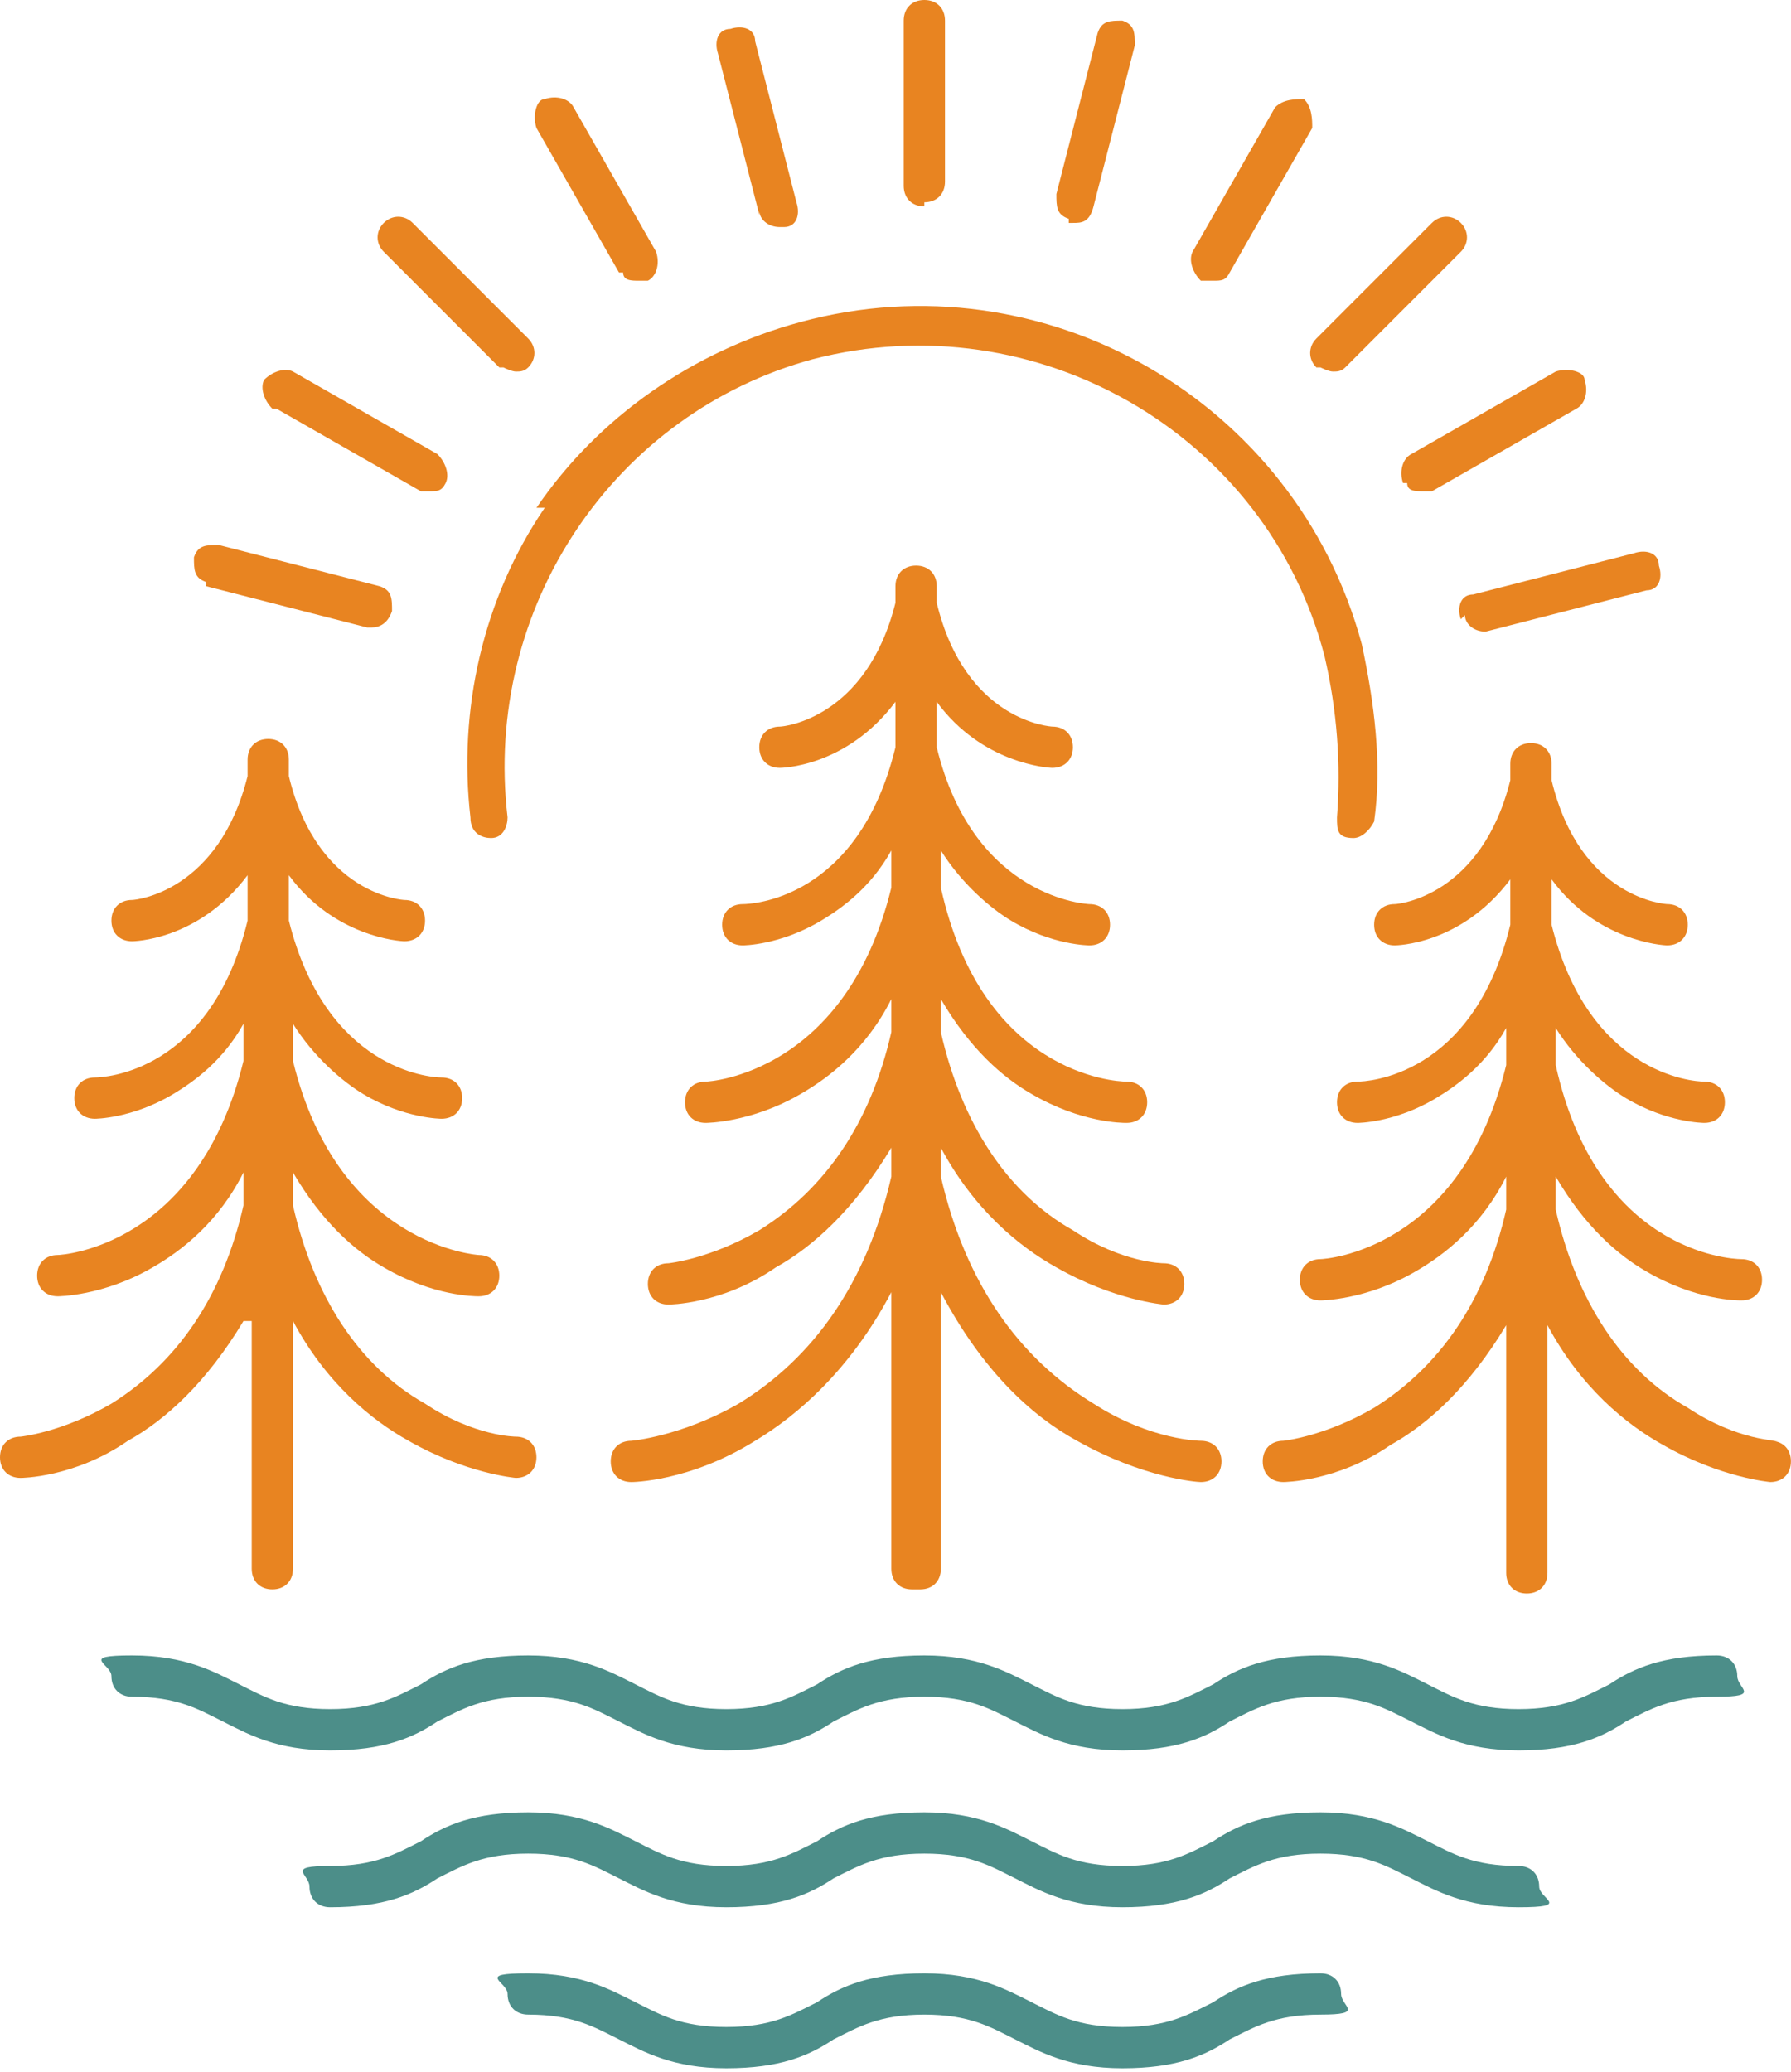
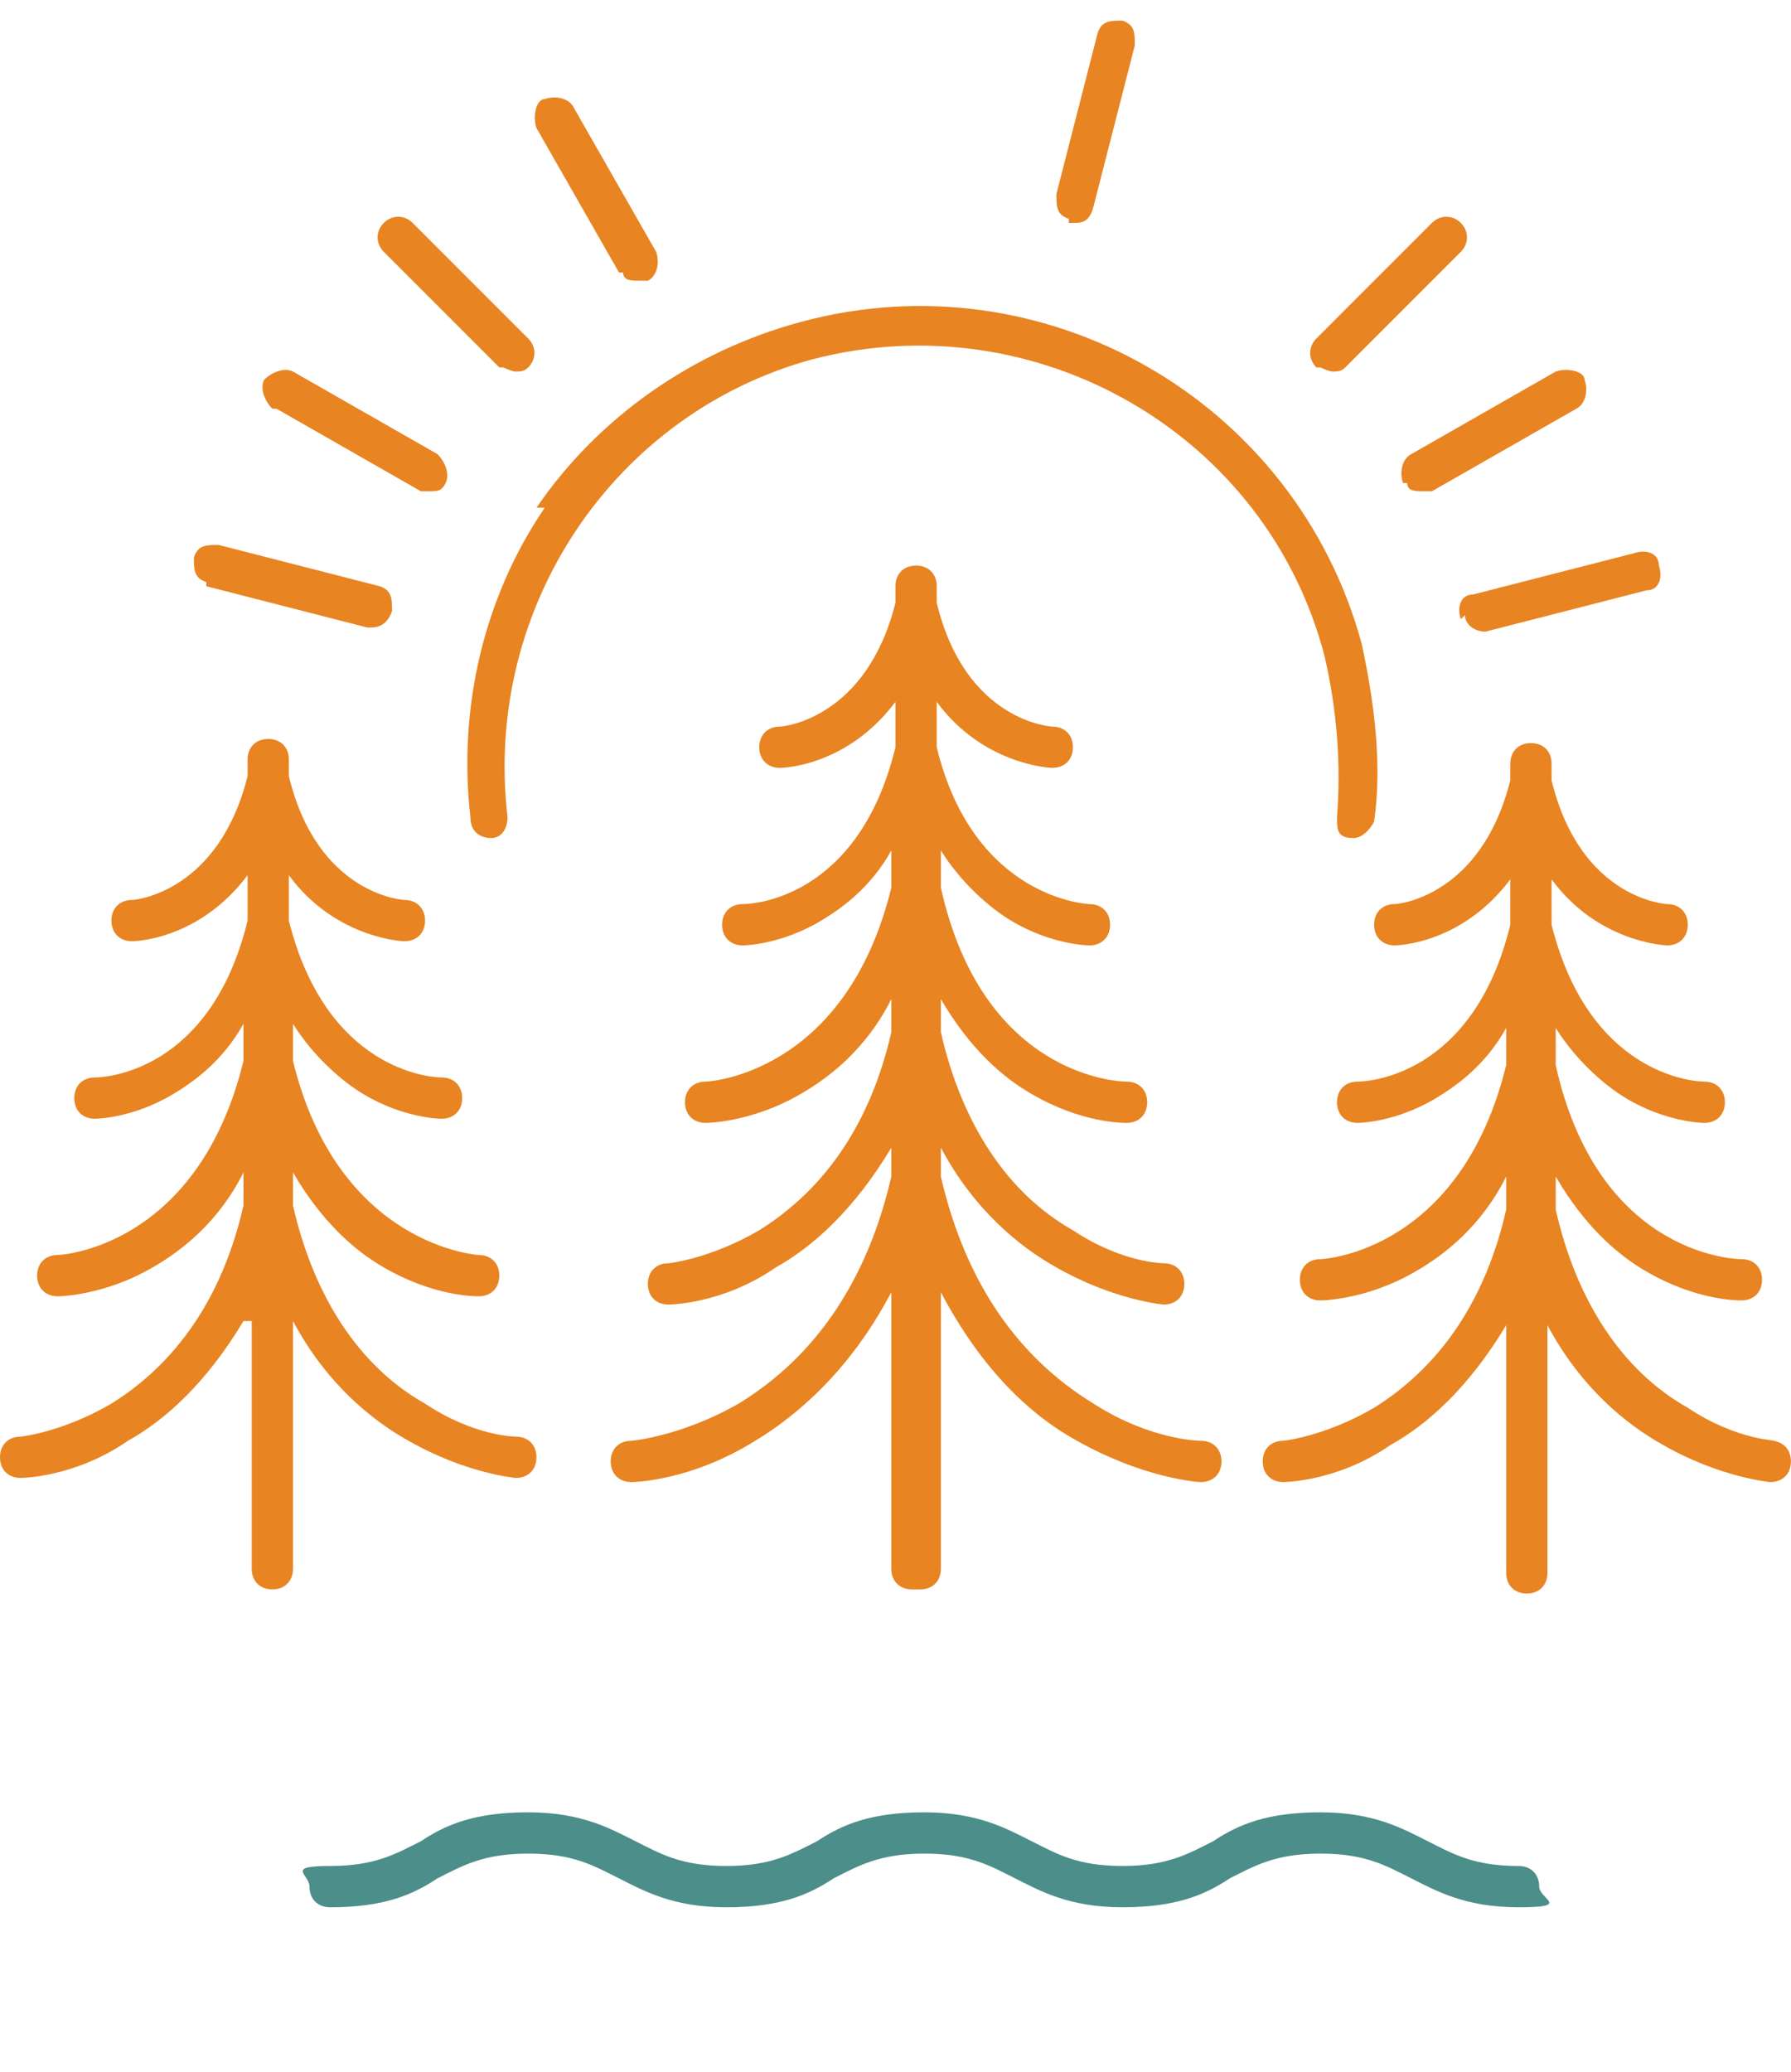
<svg xmlns="http://www.w3.org/2000/svg" width="128" height="148" viewBox="0 0 128 148" fill="none">
  <path d="M65.767 113.544C66.651 113.544 67.241 112.954 67.241 112.069V92.31C70.191 97.913 73.73 101.157 76.974 102.927C81.692 105.581 85.526 105.876 85.821 105.876C86.706 105.876 87.296 105.286 87.296 104.401C87.296 103.517 86.706 102.927 85.821 102.927C85.821 102.927 82.282 102.927 78.153 100.272C72.845 97.028 69.011 91.72 67.241 84.052V81.988C69.601 86.411 72.845 89.066 75.499 90.54C79.628 92.9 83.167 93.195 83.167 93.195C84.052 93.195 84.641 92.605 84.641 91.72C84.641 90.835 84.052 90.245 83.167 90.245C83.167 90.245 80.218 90.245 76.679 87.886C71.96 85.232 68.716 80.218 67.241 73.73V71.371C69.306 74.91 71.665 76.974 73.73 78.154C77.269 80.218 80.218 80.218 80.513 80.218C81.397 80.218 81.987 79.628 81.987 78.743C81.987 77.859 81.397 77.269 80.513 77.269C79.628 77.269 70.191 76.679 67.241 63.408V60.754C68.716 63.113 70.78 64.882 72.255 65.767C75.204 67.537 77.858 67.537 77.858 67.537C78.743 67.537 79.333 66.947 79.333 66.062C79.333 65.177 78.743 64.588 77.858 64.588C77.858 64.588 69.601 64.293 66.946 53.381V50.136C70.191 54.56 74.909 54.855 75.204 54.855C76.089 54.855 76.679 54.265 76.679 53.381C76.679 52.496 76.089 51.906 75.204 51.906C75.204 51.906 69.011 51.611 66.946 43.059V41.879C66.946 40.994 66.357 40.404 65.472 40.404C64.587 40.404 63.997 40.994 63.997 41.879V43.059C61.933 51.316 56.035 51.906 55.74 51.906C54.855 51.906 54.265 52.496 54.265 53.381C54.265 54.265 54.855 54.855 55.74 54.855C55.74 54.855 60.458 54.855 63.997 50.136V53.381C61.343 64.293 53.675 64.588 53.085 64.588C52.201 64.588 51.611 65.177 51.611 66.062C51.611 66.947 52.201 67.537 53.085 67.537C53.085 67.537 55.74 67.537 58.689 65.767C60.163 64.882 62.228 63.408 63.702 60.754V63.408C60.458 76.679 50.726 77.269 50.431 77.269C49.546 77.269 48.956 77.859 48.956 78.743C48.956 79.628 49.546 80.218 50.431 80.218C50.431 80.218 53.675 80.218 57.214 78.154C59.279 76.974 61.933 74.91 63.702 71.371V73.73C62.228 80.218 58.984 84.937 54.265 87.886C50.726 89.95 47.777 90.245 47.777 90.245C46.892 90.245 46.302 90.835 46.302 91.72C46.302 92.605 46.892 93.195 47.777 93.195C47.777 93.195 51.611 93.195 55.445 90.54C58.099 89.066 61.048 86.411 63.702 81.988V84.052C61.933 91.72 58.099 97.028 52.79 100.272C48.661 102.632 45.123 102.927 45.123 102.927C44.238 102.927 43.648 103.517 43.648 104.401C43.648 105.286 44.238 105.876 45.123 105.876C45.123 105.876 49.251 105.876 53.97 102.927C56.919 101.157 60.753 97.913 63.702 92.31V112.069C63.702 112.954 64.292 113.544 65.177 113.544H65.767Z" fill="#E88421" />
  <path d="M127.109 102.926C127.109 102.926 124.16 102.926 120.621 100.567C115.902 97.913 112.658 92.899 111.184 86.411V84.052C113.248 87.591 115.608 89.655 117.672 90.835C121.211 92.899 124.16 92.899 124.455 92.899C125.34 92.899 125.93 92.309 125.93 91.424C125.93 90.54 125.34 89.95 124.455 89.95C123.57 89.95 114.133 89.36 111.184 76.089V73.434C112.658 75.794 114.723 77.563 116.197 78.448C119.147 80.218 121.801 80.218 121.801 80.218C122.686 80.218 123.275 79.628 123.275 78.743C123.275 77.858 122.686 77.268 121.801 77.268C120.916 77.268 113.543 76.678 110.889 66.061V62.817C114.133 67.241 118.852 67.536 119.147 67.536C120.031 67.536 120.621 66.946 120.621 66.061C120.621 65.177 120.031 64.587 119.147 64.587C119.147 64.587 112.953 64.292 110.889 55.739V54.56C110.889 53.675 110.299 53.085 109.414 53.085C108.53 53.085 107.94 53.675 107.94 54.56V55.739C105.875 63.997 99.977 64.587 99.682 64.587C98.797 64.587 98.207 65.177 98.207 66.061C98.207 66.946 98.797 67.536 99.682 67.536C99.682 67.536 104.401 67.536 107.94 62.817V66.061C105.285 76.973 97.618 77.268 97.028 77.268C96.143 77.268 95.553 77.858 95.553 78.743C95.553 79.628 96.143 80.218 97.028 80.218C97.028 80.218 99.682 80.218 102.631 78.448C104.106 77.563 106.17 76.089 107.645 73.434V76.089C104.401 89.36 94.668 89.95 94.374 89.95C93.489 89.95 92.899 90.54 92.899 91.424C92.899 92.309 93.489 92.899 94.374 92.899C94.374 92.899 97.618 92.899 101.157 90.835C103.221 89.655 105.875 87.591 107.645 84.052V86.411C106.17 92.899 102.926 97.618 98.207 100.567C94.668 102.631 91.719 102.926 91.719 102.926C90.835 102.926 90.245 103.516 90.245 104.401C90.245 105.286 90.835 105.875 91.719 105.875C91.719 105.875 95.553 105.875 99.387 103.221C102.041 101.747 104.99 99.092 107.645 94.668V112.364C107.645 113.248 108.235 113.838 109.119 113.838C110.004 113.838 110.594 113.248 110.594 112.364V94.668C112.953 99.092 116.197 101.747 118.852 103.221C122.98 105.58 126.519 105.875 126.519 105.875C127.404 105.875 127.994 105.286 127.994 104.401C127.994 103.516 127.404 102.926 126.519 102.926H127.109Z" fill="#E88421" />
  <path d="M17.99 94.373V112.068C17.99 112.953 18.58 113.543 19.465 113.543C20.349 113.543 20.939 112.953 20.939 112.068V94.373C23.299 98.797 26.543 101.451 29.197 102.926C33.326 105.285 36.865 105.58 36.865 105.58C37.749 105.58 38.339 104.99 38.339 104.106C38.339 103.221 37.749 102.631 36.865 102.631C36.865 102.631 33.916 102.631 30.377 100.272C25.658 97.617 22.414 92.604 20.939 86.116V83.756C23.004 87.295 25.363 89.36 27.427 90.539C30.966 92.604 33.916 92.604 34.21 92.604C35.095 92.604 35.685 92.014 35.685 91.129C35.685 90.245 35.095 89.655 34.21 89.655C34.21 89.655 24.183 89.065 20.939 75.793V73.139C22.414 75.499 24.478 77.268 25.953 78.153C28.902 79.922 31.556 79.922 31.556 79.922C32.441 79.922 33.031 79.332 33.031 78.448C33.031 77.563 32.441 76.973 31.556 76.973C30.671 76.973 23.299 76.383 20.644 65.766V62.522C23.888 66.946 28.607 67.241 28.902 67.241C29.787 67.241 30.377 66.651 30.377 65.766C30.377 64.882 29.787 64.292 28.902 64.292C28.902 64.292 22.709 63.997 20.644 55.444V54.264C20.644 53.38 20.054 52.79 19.17 52.79C18.285 52.79 17.695 53.38 17.695 54.264V55.444C15.631 63.702 9.732 64.292 9.437 64.292C8.553 64.292 7.963 64.882 7.963 65.766C7.963 66.651 8.553 67.241 9.437 67.241C9.437 67.241 14.156 67.241 17.695 62.522V65.766C15.041 76.678 7.373 76.973 6.783 76.973C5.898 76.973 5.309 77.563 5.309 78.448C5.309 79.332 5.898 79.922 6.783 79.922C6.783 79.922 9.437 79.922 12.386 78.153C13.861 77.268 15.925 75.793 17.4 73.139V75.793C14.156 89.065 4.424 89.655 4.129 89.655C3.244 89.655 2.654 90.245 2.654 91.129C2.654 92.014 3.244 92.604 4.129 92.604C4.129 92.604 7.373 92.604 10.912 90.539C12.976 89.36 15.631 87.295 17.4 83.756V86.116C15.925 92.604 12.681 97.323 7.963 100.272C4.424 102.336 1.475 102.631 1.475 102.631C0.59 102.631 0 103.221 0 104.106C0 104.99 0.59 105.58 1.475 105.58C1.475 105.58 5.309 105.58 9.142 102.926C11.797 101.451 14.746 98.797 17.4 94.373H17.99Z" fill="#E88421" />
-   <path d="M122.686 118.262C118.852 118.262 116.787 119.147 115.018 120.327C113.248 121.211 111.774 122.096 108.53 122.096C105.286 122.096 103.811 121.211 102.041 120.327C100.272 119.442 98.207 118.262 94.374 118.262C90.54 118.262 88.475 119.147 86.706 120.327C84.936 121.211 83.462 122.096 80.218 122.096C76.974 122.096 75.499 121.211 73.729 120.327C71.96 119.442 69.895 118.262 66.061 118.262C62.228 118.262 60.163 119.147 58.394 120.327C56.624 121.211 55.15 122.096 51.906 122.096C48.661 122.096 47.187 121.211 45.417 120.327C43.648 119.442 41.583 118.262 37.749 118.262C33.916 118.262 31.851 119.147 30.082 120.327C28.312 121.211 26.837 122.096 23.593 122.096C20.349 122.096 18.875 121.211 17.105 120.327C15.336 119.442 13.271 118.262 9.437 118.262C5.603 118.262 7.963 118.852 7.963 119.737C7.963 120.622 8.553 121.211 9.437 121.211C12.681 121.211 14.156 122.096 15.926 122.981C17.695 123.866 19.759 125.045 23.593 125.045C27.427 125.045 29.492 124.161 31.261 122.981C33.031 122.096 34.505 121.211 37.749 121.211C40.994 121.211 42.468 122.096 44.238 122.981C46.007 123.866 48.072 125.045 51.906 125.045C55.739 125.045 57.804 124.161 59.573 122.981C61.343 122.096 62.817 121.211 66.061 121.211C69.306 121.211 70.78 122.096 72.55 122.981C74.319 123.866 76.384 125.045 80.218 125.045C84.052 125.045 86.116 124.161 87.885 122.981C89.655 122.096 91.129 121.211 94.374 121.211C97.618 121.211 99.092 122.096 100.862 122.981C102.631 123.866 104.696 125.045 108.53 125.045C112.364 125.045 114.428 124.161 116.197 122.981C117.967 122.096 119.442 121.211 122.686 121.211C125.93 121.211 124.16 120.622 124.16 119.737C124.16 118.852 123.57 118.262 122.686 118.262Z" fill="#4C8E89" />
  <path d="M108.53 133.302C105.286 133.302 103.811 132.418 102.041 131.533C100.272 130.648 98.208 129.468 94.374 129.468C90.54 129.468 88.475 130.353 86.706 131.533C84.936 132.418 83.462 133.302 80.218 133.302C76.974 133.302 75.499 132.418 73.729 131.533C71.96 130.648 69.895 129.468 66.062 129.468C62.228 129.468 60.163 130.353 58.394 131.533C56.624 132.418 55.15 133.302 51.906 133.302C48.661 133.302 47.187 132.418 45.417 131.533C43.648 130.648 41.583 129.468 37.749 129.468C33.916 129.468 31.851 130.353 30.082 131.533C28.312 132.418 26.838 133.302 23.593 133.302C20.349 133.302 22.119 133.892 22.119 134.777C22.119 135.662 22.709 136.252 23.593 136.252C27.427 136.252 29.492 135.367 31.261 134.187C33.031 133.302 34.505 132.418 37.749 132.418C40.994 132.418 42.468 133.302 44.238 134.187C46.007 135.072 48.072 136.252 51.906 136.252C55.739 136.252 57.804 135.367 59.573 134.187C61.343 133.302 62.818 132.418 66.062 132.418C69.306 132.418 70.78 133.302 72.55 134.187C74.319 135.072 76.384 136.252 80.218 136.252C84.052 136.252 86.116 135.367 87.885 134.187C89.655 133.302 91.129 132.418 94.374 132.418C97.618 132.418 99.092 133.302 100.862 134.187C102.631 135.072 104.696 136.252 108.53 136.252C112.364 136.252 110.004 135.662 110.004 134.777C110.004 133.892 109.414 133.302 108.53 133.302Z" fill="#4C8E89" />
-   <path d="M94.374 140.97C90.54 140.97 88.475 141.855 86.706 143.034C84.936 143.919 83.462 144.804 80.218 144.804C76.973 144.804 75.499 143.919 73.729 143.034C71.96 142.15 69.895 140.97 66.061 140.97C62.228 140.97 60.163 141.855 58.394 143.034C56.624 143.919 55.15 144.804 51.905 144.804C48.661 144.804 47.187 143.919 45.417 143.034C43.648 142.15 41.583 140.97 37.749 140.97C33.916 140.97 36.275 141.56 36.275 142.444C36.275 143.329 36.865 143.919 37.749 143.919C40.993 143.919 42.468 144.804 44.238 145.689C46.007 146.573 48.072 147.753 51.905 147.753C55.739 147.753 57.804 146.868 59.573 145.689C61.343 144.804 62.817 143.919 66.061 143.919C69.306 143.919 70.78 144.804 72.55 145.689C74.319 146.573 76.384 147.753 80.218 147.753C84.051 147.753 86.116 146.868 87.885 145.689C89.655 144.804 91.129 143.919 94.374 143.919C97.618 143.919 95.848 143.329 95.848 142.444C95.848 141.56 95.258 140.97 94.374 140.97Z" fill="#4C8E89" />
  <path d="M14.746 41.879L26.248 44.828H26.543C27.133 44.828 27.722 44.533 28.017 43.648C28.017 42.764 28.017 42.174 27.133 41.879L15.631 38.93C14.746 38.93 14.156 38.93 13.861 39.814C13.861 40.699 13.861 41.289 14.746 41.584V41.879Z" fill="#E88421" />
  <path d="M19.759 29.197L30.081 35.096H30.671C31.261 35.096 31.556 35.096 31.851 34.506C32.146 33.916 31.851 33.031 31.261 32.441L20.939 26.543C20.349 26.248 19.464 26.543 18.875 27.133C18.58 27.723 18.875 28.608 19.464 29.197H19.759Z" fill="#E88421" />
  <path d="M35.98 26.248C35.98 26.248 36.57 26.543 36.865 26.543C37.16 26.543 37.455 26.543 37.75 26.248C38.34 25.658 38.34 24.773 37.75 24.183L29.492 15.925C28.902 15.336 28.018 15.336 27.428 15.925C26.838 16.515 26.838 17.4 27.428 17.99L35.685 26.248H35.98Z" fill="#E88421" />
  <path d="M44.533 19.465C44.533 20.055 45.122 20.055 45.712 20.055H46.302C46.892 19.76 47.187 18.875 46.892 17.99L40.994 7.668C40.699 7.078 39.814 6.783 38.929 7.078C38.339 7.078 38.044 8.258 38.339 9.143L44.238 19.465H44.533Z" fill="#E88421" />
-   <path d="M54.265 15.041C54.265 15.631 54.855 16.221 55.739 16.221C56.624 16.221 55.739 16.221 56.034 16.221C56.919 16.221 57.214 15.336 56.919 14.451L53.97 2.949C53.97 2.065 53.085 1.77 52.2 2.065C51.316 2.065 51.021 2.949 51.316 3.834L54.265 15.336V15.041Z" fill="#E88421" />
-   <path d="M66.062 14.451C66.947 14.451 67.537 13.861 67.537 12.976V1.475C67.537 0.59 66.947 0 66.062 0C65.177 0 64.587 0.59 64.587 1.475V13.271C64.587 14.156 65.177 14.746 66.062 14.746V14.451Z" fill="#E88421" />
  <path d="M76.383 15.925H76.678C77.268 15.925 77.858 15.925 78.153 14.746L81.102 3.244C81.102 2.359 81.102 1.77 80.217 1.475C79.332 1.475 78.743 1.475 78.448 2.359L75.499 13.861C75.499 14.746 75.499 15.336 76.383 15.631V15.925Z" fill="#E88421" />
-   <path d="M86.116 20.054H86.706C87.296 20.054 87.591 20.054 87.886 19.464L93.784 9.142C93.784 8.552 93.784 7.668 93.194 7.078C92.604 7.078 91.72 7.078 91.13 7.668L85.231 17.99C84.936 18.579 85.231 19.464 85.821 20.054H86.116Z" fill="#E88421" />
  <path d="M94.374 26.248C94.374 26.248 94.963 26.543 95.258 26.543C95.553 26.543 95.848 26.543 96.143 26.248L104.401 17.99C104.991 17.4 104.991 16.515 104.401 15.925C103.811 15.336 102.926 15.336 102.336 15.925L94.079 24.183C93.489 24.773 93.489 25.658 94.079 26.248H94.374Z" fill="#E88421" />
  <path d="M100.567 34.506C100.567 35.096 101.157 35.096 101.747 35.096H102.336L112.658 29.197C113.248 28.902 113.543 28.018 113.248 27.133C113.248 26.543 112.069 26.248 111.184 26.543L100.862 32.441C100.272 32.736 99.977 33.621 100.272 34.506H100.567Z" fill="#E88421" />
  <path d="M38.929 36.275C34.505 42.764 32.736 50.726 33.621 58.394C33.621 59.574 34.505 59.869 35.095 59.869C35.98 59.869 36.275 58.984 36.275 58.394C34.505 43.353 43.943 29.492 58.099 25.658C74.024 21.53 90.54 30.967 94.668 46.892C95.553 50.726 95.848 54.56 95.553 58.394C95.553 59.279 95.553 59.869 96.733 59.869C97.323 59.869 97.913 59.279 98.207 58.689C98.797 54.56 98.207 50.136 97.323 46.008C92.604 28.608 74.614 18.285 57.214 23.004C49.546 25.069 42.763 29.787 38.339 36.275H38.929Z" fill="#E88421" />
  <path d="M104.696 43.942C104.696 44.532 105.286 45.122 106.171 45.122L117.672 42.173C118.557 42.173 118.852 41.288 118.557 40.403C118.557 39.518 117.672 39.223 116.788 39.518L105.286 42.468C104.401 42.468 104.106 43.352 104.401 44.237L104.696 43.942Z" fill="#E88421" />
</svg>